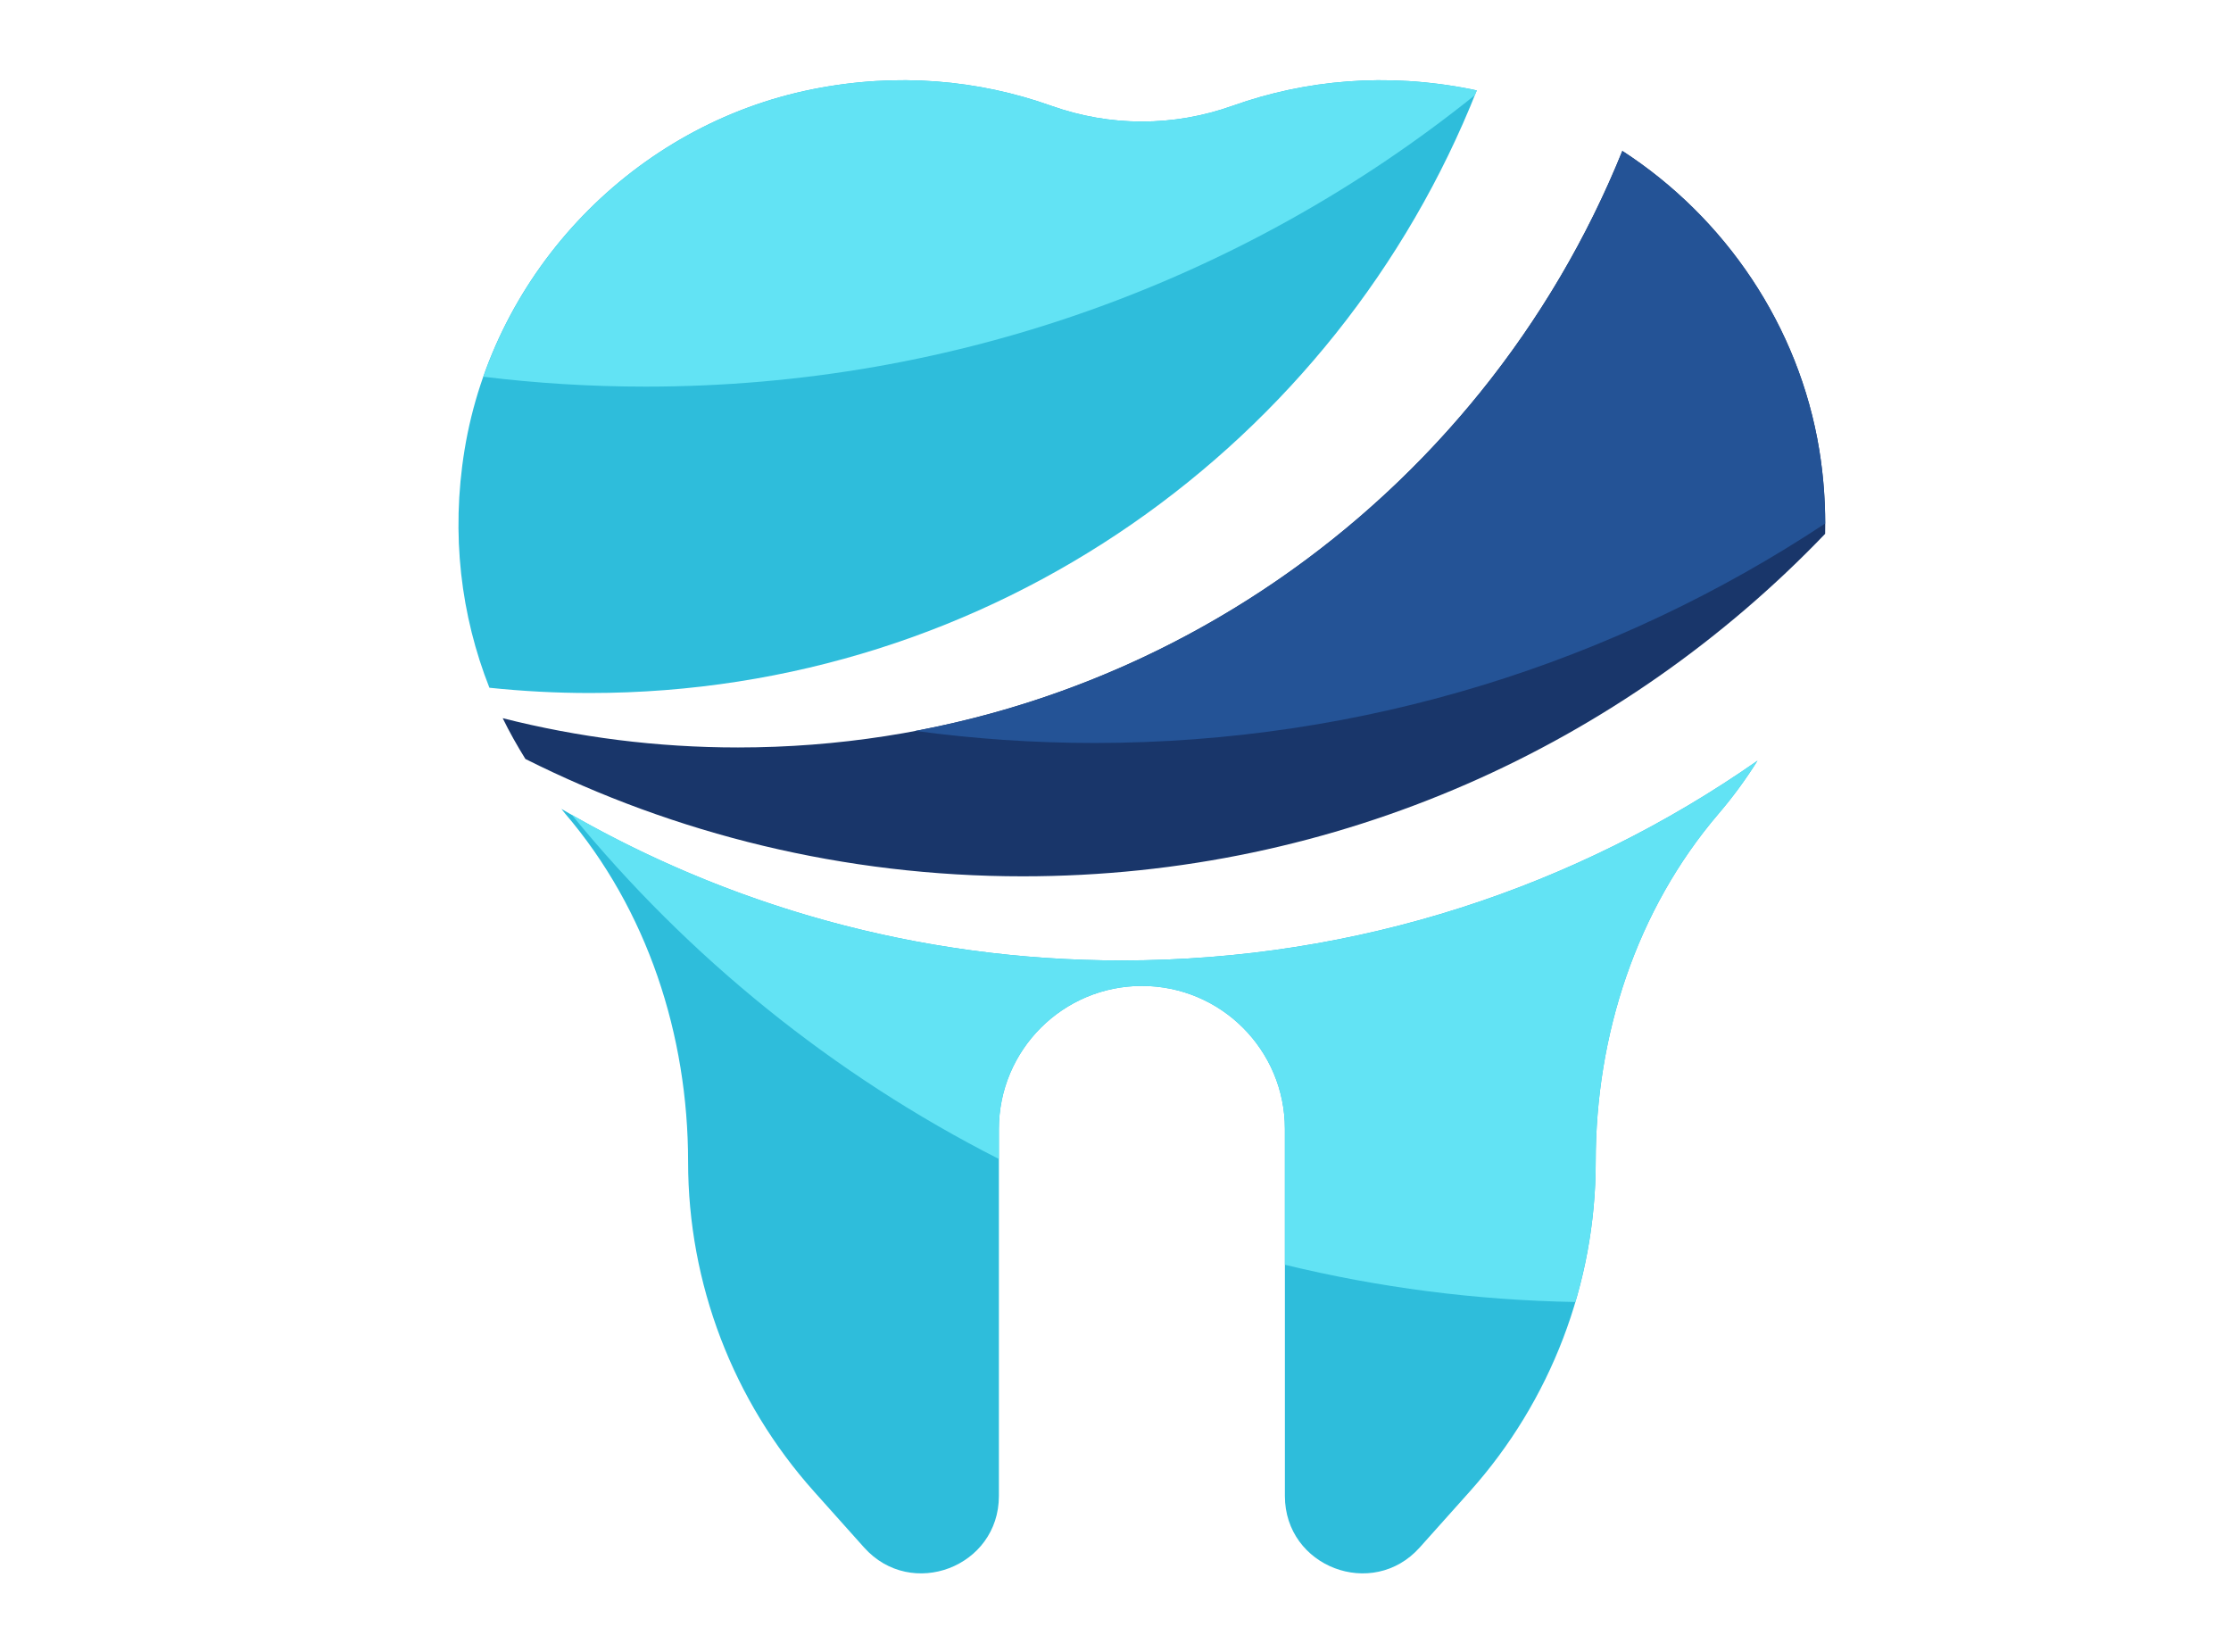
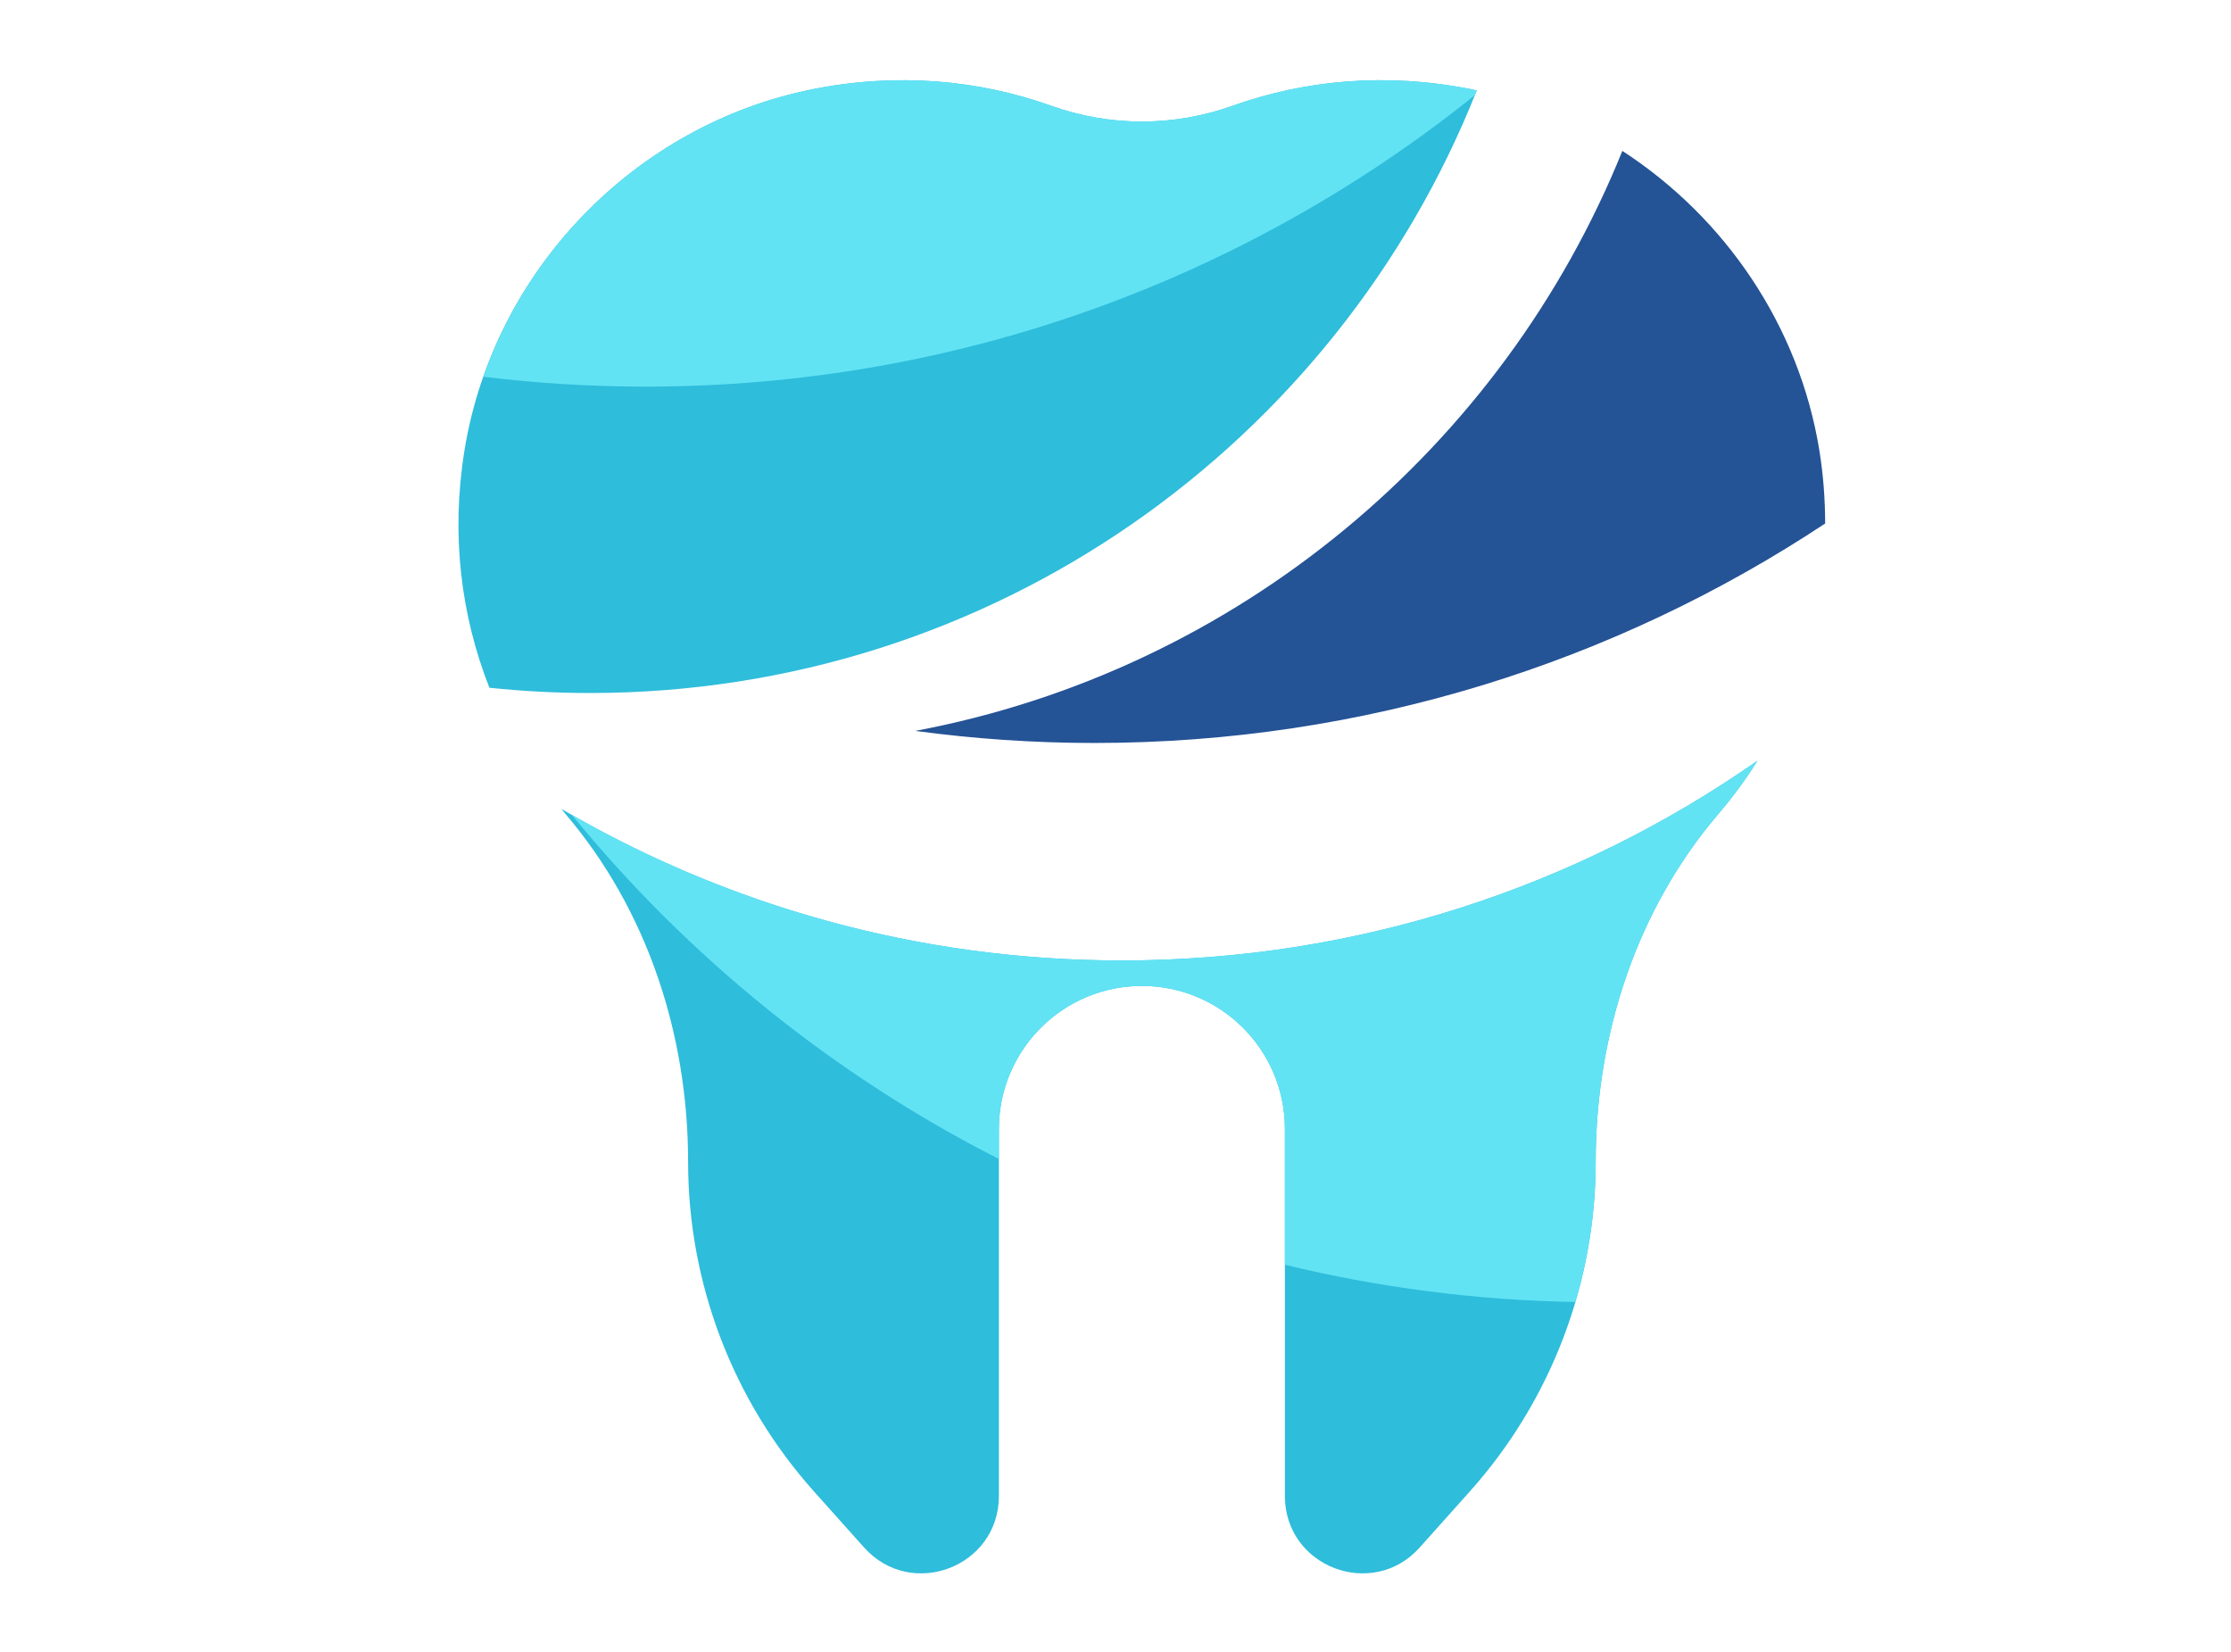
<svg xmlns="http://www.w3.org/2000/svg" xmlns:ns1="http://sodipodi.sourceforge.net/DTD/sodipodi-0.dtd" xmlns:ns2="http://www.inkscape.org/namespaces/inkscape" version="1.1" id="svg2" width="159.177" height="117.853" viewBox="0 0 159.177 117.853" ns1:docname="logo-dentiste-2.svg" ns2:version="1.2.2 (b0a8486541, 2022-12-01)">
  <defs id="defs6">
    <clipPath clipPathUnits="userSpaceOnUse" id="clipPath20">
      <path d="M 0,500 H 500 V 0 H 0 Z" id="path18" />
    </clipPath>
    <clipPath clipPathUnits="userSpaceOnUse" id="clipPath88">
      <path d="M 0,500 H 500 V 0 H 0 Z" id="path86" />
    </clipPath>
    <clipPath clipPathUnits="userSpaceOnUse" id="clipPath164">
      <path d="M 0,500 H 500 V 0 H 0 Z" id="path162" />
    </clipPath>
    <clipPath clipPathUnits="userSpaceOnUse" id="clipPath232">
      <path d="M 0,500 H 500 V 0 H 0 Z" id="path230" />
    </clipPath>
    <clipPath clipPathUnits="userSpaceOnUse" id="clipPath308">
-       <path d="M 0,500 H 500 V 0 H 0 Z" id="path306" />
-     </clipPath>
+       </clipPath>
  </defs>
  <ns1:namedview id="namedview4" pagecolor="#ffffff" bordercolor="#666666" borderopacity="1.0" ns2:showpageshadow="2" ns2:pageopacity="0.0" ns2:pagecheckerboard="0" ns2:deskcolor="#d1d1d1" showgrid="false" ns2:zoom="1.2585" ns2:cx="-96.940805" ns2:cy="-108.85976" ns2:window-width="1920" ns2:window-height="1011" ns2:window-x="0" ns2:window-y="32" ns2:window-maximized="1" ns2:current-layer="g10">
    <ns2:page x="0" y="0" id="page8" width="159.177" height="117.853" />
  </ns1:namedview>
  <g id="g10" ns2:groupmode="layer" ns2:label="Page 1" transform="matrix(1.333,0,0,-1.333,-398.103,287.326)">
    <g id="g14" transform="translate(49.804,10.876)">
      <g id="g16" clip-path="url(#clipPath20)">
        <g id="g22" transform="translate(146.446,415.629)">
          <path d="M 0,0 C -6.75,3.168 -14.42,5.881 -21.957,4.526 -39.355,1.4 -47.165,-20.342 -36.009,-33.942 c 4.412,-5.379 6.908,-12.073 6.908,-19.031 0,-6.506 2.399,-12.785 6.737,-17.635 l 2.683,-3 c 2.53,-2.83 7.215,-1.039 7.215,2.755 v 19.644 c 0,1.665 0.537,3.2 1.439,4.457 -5.285,-3.124 -3.428,-23.976 -7.952,-18.408 -2.297,2.827 -2.072,6.362 -2.383,9.78 -0.5,5.495 -1.422,11.008 -3.079,16.28 -3.325,10.579 -9.042,23.055 0.688,32.188 7.799,7.321 18.983,3.738 28.307,2.641 2.382,-0.28 5.473,-0.633 7.802,-0.898 C 8.569,-3.843 4.341,-2.038 0,0" style="fill:#245396;fill-opacity:1;fill-rule:nonzero;stroke:none" id="path24" />
        </g>
        <g id="g26" transform="translate(159.251,420.067)">
          <path d="m 0,0 c -4.528,0.901 -8.873,0.498 -12.756,-0.886 1.307,0.466 3.735,-0.196 5.024,-0.424 3.747,-0.661 7.406,-2.046 10.498,-4.288 5.89,-4.27 8.976,-11.486 8.759,-18.675 -0.157,-5.213 -2.365,-9.891 -4.946,-14.316 -2.833,-4.857 -4.907,-8.606 -5.03,-14.399 -0.063,-2.957 0.218,-5.954 -0.269,-8.889 -0.316,-1.903 -1.24,-4.963 -2.774,-6.255 -0.504,-0.425 -1.3,-0.579 -1.816,-0.169 -0.238,0.19 -0.385,0.469 -0.513,0.746 -1.576,3.422 -0.967,7.341 -2.073,10.886 -1.719,5.512 -5.885,8.677 -11.72,8.677 4.227,0 7.654,-3.427 7.654,-7.654 V -75.29 c 0,-3.795 4.686,-5.585 7.215,-2.756 l 2.684,3 c 4.337,4.85 6.736,11.129 6.736,17.636 0,6.785 2.173,13.491 6.586,18.645 4.348,5.079 6.593,12.01 5.381,19.451 C 17.078,-9.722 9.531,-1.898 0,0" style="fill:#62e3f4;fill-opacity:1;fill-rule:nonzero;stroke:none" id="path28" />
        </g>
        <g id="g30" transform="translate(127.467,350.469)">
          <path d="m 0,0 c -2.297,2.827 -2.072,6.362 -2.383,9.78 -0.5,5.496 -1.423,11.008 -3.079,16.281 -3.325,10.578 -9.042,23.054 0.688,32.188 7.799,7.32 18.983,3.737 28.307,2.64 2.382,-0.28 5.473,-0.633 7.802,-0.898 0,0 -25.784,8.212 -36.556,4.327 -10.773,-3.885 -13.069,-16.954 -9.36,-26.225 3.708,-9.272 7.965,-18.204 8.565,-29.581 0.6,-11.377 8.124,-16.953 9.36,-11.479 C 4.58,2.508 4.612,15.058 7.952,18.408 2.667,15.284 4.524,-5.568 0,0" style="fill:#19366a;fill-opacity:1;fill-rule:nonzero;stroke:none" id="path32" />
        </g>
        <g id="g34" transform="translate(166.22,414.964)">
          <path d="m 0,0 c -5.45,4.428 -14.226,4.533 -17.954,4.351 1.159,-0.095 2.435,-0.413 3.254,-0.558 3.747,-0.661 7.406,-2.046 10.498,-4.288 5.89,-4.27 8.976,-11.486 8.759,-18.675 -0.157,-5.213 -2.366,-9.891 -4.946,-14.316 -2.833,-4.857 -4.907,-8.606 -5.03,-14.399 -0.063,-2.957 0.218,-5.954 -0.269,-8.889 -0.316,-1.903 -1.24,-4.963 -2.774,-6.255 -0.504,-0.425 -1.3,-0.579 -1.816,-0.169 -0.238,0.19 -0.385,0.469 -0.513,0.746 -1.577,3.422 -0.967,7.341 -2.073,10.886 -1.546,4.956 -5.074,8.006 -10.012,8.573 12.498,-1.724 6.906,-24.821 11.309,-24.821 3.198,0 9.546,6.112 8.653,15.187 -0.894,9.075 6.534,20.839 10.066,29.139 C 10.684,-15.188 7.064,-5.74 0,0" style="fill:#2ebddb;fill-opacity:1;fill-rule:nonzero;stroke:none" id="path36" />
        </g>
      </g>
    </g>
    <g id="g82" transform="translate(1.501,-209.292)">
      <g id="g84" clip-path="url(#clipPath88)">
        <g id="g90" transform="translate(394.527,400.753)">
-           <path d="m 0,0 c -1.083,6.648 -5.042,12.445 -10.542,16.01 -7.565,-18.718 -25.906,-31.926 -47.335,-31.926 -4.346,0 -8.563,0.545 -12.592,1.567 0.365,-0.752 0.777,-1.477 1.215,-2.183 8.011,-4.016 17.052,-6.28 26.623,-6.28 16.881,0 32.118,7.033 42.944,18.329 C 0.344,-3.018 0.247,-1.521 0,0" style="fill:#19366a;fill-opacity:1;fill-rule:nonzero;stroke:none" id="path92" />
-         </g>
+           </g>
        <g id="g94" transform="translate(375.888,420.067)">
          <path d="m 0,0 c -4.529,0.901 -8.874,0.498 -12.757,-0.886 -3.165,-1.128 -6.555,-1.128 -9.72,0 -3.883,1.384 -8.229,1.787 -12.758,0.886 -9.532,-1.899 -17.077,-9.724 -18.639,-19.315 -0.737,-4.531 -0.188,-8.869 1.332,-12.719 1.769,-0.185 3.563,-0.282 5.382,-0.282 21.552,0 39.982,13.359 47.466,32.249 C 0.204,-0.046 0.103,-0.021 0,0" style="fill:#2ebddb;fill-opacity:1;fill-rule:nonzero;stroke:none" id="path96" />
        </g>
        <g id="g98" transform="translate(357.194,373.438)">
          <path d="m 0,0 c -10.94,0 -21.189,2.957 -29.996,8.111 0.067,-0.081 0.129,-0.166 0.197,-0.246 4.412,-5.155 6.586,-11.86 6.586,-18.646 0,-6.507 2.399,-12.785 6.736,-17.636 l 2.683,-3 c 2.53,-2.828 7.216,-1.039 7.216,2.756 v 19.644 c 0,4.227 3.427,7.655 7.654,7.655 4.228,0 7.654,-3.428 7.654,-7.655 v -19.644 c 0,-3.795 4.686,-5.584 7.216,-2.756 l 2.683,3 c 4.339,4.851 6.736,11.129 6.736,17.636 0,6.786 2.174,13.491 6.586,18.646 0.76,0.887 1.451,1.834 2.075,2.827 C 24.384,3.955 12.655,0 0,0" style="fill:#2ebddb;fill-opacity:1;fill-rule:nonzero;stroke:none" id="path100" />
        </g>
        <g id="g102" transform="translate(327.754,381.235)">
          <path d="m 0,0 c 6.229,-7.621 14.01,-13.922 22.862,-18.422 v 1.607 c 0,4.228 3.427,7.655 7.655,7.655 4.227,0 7.654,-3.427 7.654,-7.655 v -7.268 c 4.996,-1.214 10.198,-1.899 15.545,-1.993 0.714,2.415 1.09,4.938 1.09,7.497 0,6.786 2.173,13.491 6.586,18.646 0.759,0.887 1.451,1.834 2.075,2.827 C 53.824,-3.843 42.096,-7.798 29.44,-7.798 18.728,-7.798 8.682,-4.957 0,0" style="fill:#62e3f4;fill-opacity:1;fill-rule:nonzero;stroke:none" id="path104" />
        </g>
        <g id="g106" transform="translate(346.14,385.723)">
          <path d="m 0,0 c 3.135,-0.423 6.332,-0.646 9.583,-0.646 14.456,0 27.9,4.325 39.118,11.746 -0.003,1.289 -0.097,2.6 -0.313,3.93 C 47.305,21.678 43.346,27.475 37.846,31.04 31.426,15.155 17.243,3.244 0,0" style="fill:#245396;fill-opacity:1;fill-rule:nonzero;stroke:none" id="path108" />
        </g>
        <g id="g110" transform="translate(363.131,419.181)">
          <path d="m 0,0 c -3.165,-1.128 -6.555,-1.128 -9.72,0 -3.884,1.383 -8.229,1.787 -12.759,0.885 -8.191,-1.631 -14.912,-7.642 -17.631,-15.388 2.844,-0.347 5.739,-0.529 8.677,-0.529 16.798,0 32.231,5.838 44.387,15.591 0.035,0.087 0.074,0.172 0.109,0.259 C 12.961,0.84 12.859,0.865 12.757,0.886 8.228,1.787 3.883,1.383 0,0" style="fill:#62e3f4;fill-opacity:1;fill-rule:nonzero;stroke:none" id="path112" />
        </g>
      </g>
    </g>
    <g id="g158" transform="translate(134.231,24.635)">
      <g id="g160" clip-path="url(#clipPath164)">
        <g id="g166" transform="translate(328.048,169.252)">
          <path d="m 0,0 c -11.781,2.663 -19.376,6.847 -19.376,11.551 0,3.186 3.485,6.134 9.394,8.531 -0.241,1.411 -0.488,2.82 -0.723,4.231 -11.552,-3.197 -18.766,-7.732 -18.766,-12.762 0,-6.769 13.058,-12.64 32.176,-15.563 C 1.943,-2.57 1.044,-1.221 0,0" style="fill:#2ebddb;fill-opacity:1;fill-rule:nonzero;stroke:none" id="path168" />
        </g>
        <g id="g170" transform="translate(383.954,167.091)">
          <path d="m 0,0 c -0.22,-0.401 -0.431,-0.808 -0.622,-1.225 -1.149,-2.498 -1.336,-4.86 -1.542,-7.534 -0.136,-1.764 -0.31,-3.526 -0.556,-5.279 -0.477,-3.399 -1.228,-6.776 -2.499,-9.973 -1.243,-3.126 -9.264,-16.619 -13.28,-10.164 -0.658,1.06 -0.963,2.301 -0.983,3.548 -0.109,6.655 1.599,14.017 -0.451,20.548 -2.157,6.877 -11.195,7.433 -14.241,0.85 -3.443,-7.447 0.658,-16.406 -1.152,-24.312 -0.12,-0.523 -0.274,-1.077 -0.678,-1.431 -2.16,-1.894 -7.156,2.092 -8.534,3.648 -2.108,2.379 -3.269,5.438 -4.073,8.469 -1.633,6.148 -1.598,12.742 -3.784,18.744 -0.091,0.254 0.002,0.576 0.203,0.757 0.182,0.166 0.457,0.165 0.702,0.145 2.68,-0.212 5.465,-1.47 8.041,-1.486 0.729,-0.005 0.952,0.996 0.289,1.301 -1.268,0.584 -2.593,1.354 -3.054,1.599 -12.804,6.815 -18.109,28.628 -6.507,39.055 4.273,3.839 10.359,5.574 16.01,4.522 6.251,-1.162 11.475,-5.341 17.721,-6.551 0.665,-0.127 1.492,-0.156 1.884,0.378 -0.006,0.036 -0.01,0.058 -0.016,0.092 l -6.334,4.506 c -0.35,0.248 -0.731,0.552 -0.764,0.98 -0.046,0.597 0.599,0.99 1.157,1.213 8.754,3.503 19.049,0.935 25.628,-5.679 C 10.157,29.088 11.289,16.723 5.528,7.644 5.137,7.026 4.715,6.428 4.263,5.854 4.049,5.584 3.83,5.318 3.604,5.058 3.268,4.669 3.773,4.11 4.338,4.236 c 3.553,0.794 6.518,3.313 7.737,6.743 1.578,4.437 2.036,9.267 1.253,14.073 -1.853,11.381 -10.692,20.539 -21.995,22.79 -1.877,0.373 -3.779,0.562 -5.656,0.562 -3.201,0 -6.347,-0.543 -9.351,-1.613 -1.117,-0.397 -2.274,-0.6 -3.437,-0.6 -1.164,0 -2.321,0.203 -3.438,0.6 -3.005,1.07 -6.151,1.613 -9.351,1.613 -1.877,0 -3.781,-0.189 -5.658,-0.563 -11.301,-2.251 -20.14,-11.41 -21.993,-22.79 -1.345,-8.263 0.966,-16.605 6.344,-22.887 3.591,-4.194 5.567,-9.837 5.567,-15.89 0,-7.56 2.777,-14.827 7.817,-20.461 l 2.682,-3.001 c 1.616,-1.804 3.819,-2.798 6.206,-2.798 4.636,0 8.408,3.759 8.408,8.381 v 19.525 c 0,1.736 1.244,3.285 2.966,3.506 2.083,0.266 3.866,-1.357 3.866,-3.388 v -19.643 c 0,-4.621 3.771,-8.38 8.408,-8.381 2.387,0 4.591,0.994 6.205,2.799 l 2.683,3 c 4.987,5.577 7.87,12.782 7.816,20.263 C 1.377,-8.348 3.019,-3.113 6.049,0.979 4.104,0.62 2.087,0.293 0,0" style="fill:#19366a;fill-opacity:1;fill-rule:nonzero;stroke:none" id="path172" />
        </g>
        <g id="g174" transform="translate(375.287,214.933)">
          <path d="m 0,0 c -1.877,0.373 -3.779,0.562 -5.656,0.562 -3.201,0 -6.347,-0.542 -9.351,-1.613 -1.117,-0.397 -2.274,-0.599 -3.437,-0.599 -1.164,0 -2.321,0.202 -3.438,0.599 -3.005,1.071 -6.151,1.613 -9.351,1.613 -1.877,0 -3.781,-0.189 -5.658,-0.563 -11.301,-2.251 -20.14,-11.41 -21.993,-22.79 -1.116,-6.855 0.292,-13.761 3.873,-19.504 5.865,-4.193 12.921,-7.592 20.792,-9.941 0.209,0.319 0.154,0.803 -0.274,1.001 -1.268,0.584 -2.593,1.353 -3.054,1.598 -12.804,6.815 -18.109,28.628 -6.507,39.055 4.273,3.839 10.359,5.574 16.01,4.522 6.252,-1.162 11.475,-5.34 17.721,-6.55 0.665,-0.128 1.492,-0.157 1.884,0.378 -0.006,0.035 -0.01,0.057 -0.016,0.091 l -6.334,4.506 c -0.35,0.248 -0.732,0.552 -0.764,0.98 -0.046,0.597 0.599,0.99 1.157,1.214 8.754,3.503 19.049,0.934 25.628,-5.68 7.592,-7.633 8.724,-19.998 2.963,-29.077 -0.391,-0.617 -0.813,-1.216 -1.265,-1.79 -0.214,-0.27 -0.433,-0.535 -0.659,-0.796 -0.336,-0.389 0.169,-0.947 0.734,-0.821 3.553,0.793 6.518,3.312 7.737,6.743 1.578,4.436 2.036,9.266 1.253,14.072 C 20.142,-11.409 11.303,-2.251 0,0" style="fill:#245396;fill-opacity:1;fill-rule:nonzero;stroke:none" id="path176" />
        </g>
        <g id="g178" transform="translate(396.815,194.356)">
          <path d="m 0,0 c 0.183,-0.728 0.345,-1.464 0.467,-2.213 0.134,-0.819 0.225,-1.641 0.288,-2.46 6.447,-2.458 10.293,-5.536 10.293,-8.88 0,-8.046 -22.204,-14.568 -49.596,-14.568 -5.908,0 -11.574,0.305 -16.829,0.861 -0.407,0.043 -0.6,-0.494 -0.254,-0.715 0.605,-0.385 1.222,-0.749 1.855,-1.085 0.073,-0.039 0.201,-0.107 0.365,-0.193 1.863,-0.984 3.921,-1.551 6.027,-1.643 2.883,-0.125 5.834,-0.19 8.836,-0.19 32.967,0 59.692,7.85 59.692,17.533 C 21.144,-8.418 12.045,-3.232 0,0" style="fill:#62e3f4;fill-opacity:1;fill-rule:nonzero;stroke:none" id="path180" />
        </g>
      </g>
    </g>
    <g id="g226" transform="translate(52.209,-2.135)">
      <g id="g228" clip-path="url(#clipPath232)">
        <g id="g234" transform="translate(180.842,191.285)">
          <path d="m 0,0 c -1.517,9.82 -9.153,17.723 -18.917,19.568 -4.529,0.857 -8.868,0.409 -12.739,-1.014 -0.343,-0.126 -0.7,-0.206 -1.052,-0.307 -0.777,-0.225 -0.969,-1.244 -0.335,-1.763 l 2.661,-2.179 c 0.921,-0.755 1.969,-1.322 2.999,-1.919 0.74,-0.43 0.294,-1.568 -0.55,-1.381 -3.621,0.805 -7.141,2.571 -10.456,4.328 -2.338,1.238 -4.756,2.506 -7.24,3.465 -0.484,0.186 -0.976,0.347 -1.475,0.482 -1.54,0.417 -3.167,-0.276 -3.992,-1.64 l -0.557,-0.921 c -2.026,-3.353 -2.026,-7.553 10e-4,-10.906 l 1.972,-3.261 c 0.989,-1.638 1.022,-3.602 0.09,-5.255 -0.934,-1.654 -2.68,-2.682 -4.557,-2.682 v 0 c -0.945,0 -1.881,0.264 -2.707,0.763 l -3.263,1.972 c -1.645,0.994 -3.531,1.519 -5.453,1.519 -1.922,0 -3.806,-0.525 -5.451,-1.518 -1.195,-0.723 -1.872,-2.068 -1.737,-3.457 0.468,-4.857 2.398,-9.285 5.344,-12.841 4.313,-5.207 6.835,-11.663 6.835,-18.425 v -0.517 c 0,-6.507 2.398,-12.786 6.736,-17.635 l 2.684,-3 c 2.53,-2.83 7.215,-1.039 7.215,2.755 v 19.428 c 0,4.121 3.167,7.668 7.284,7.862 4.396,0.207 8.025,-3.295 8.025,-7.646 v -19.644 c 0,-3.794 4.685,-5.585 7.216,-2.755 l 2.683,3 c 4.333,4.844 6.74,11.114 6.736,17.614 -0.005,6.793 2.168,13.507 6.586,18.667 C -1.106,-14.212 1.137,-7.362 0,0" style="fill:#2ebddb;fill-opacity:1;fill-rule:nonzero;stroke:none" id="path236" />
        </g>
        <g id="g238" transform="translate(126.015,209.923)">
          <path d="m 0,0 1.972,3.263 c 0.819,1.355 -0.726,2.9 -2.081,2.081 L -3.373,3.372 c -4.531,-2.738 -10.209,-2.738 -14.74,0 l -3.263,1.972 c -1.355,0.819 -2.901,-0.726 -2.082,-2.081 L -21.486,0 c 2.739,-4.532 2.739,-10.209 0,-14.741 l -1.972,-3.263 c -0.819,-1.355 0.727,-2.9 2.082,-2.082 l 3.263,1.973 c 4.531,2.738 10.209,2.738 14.74,0 l 3.264,-1.973 c 1.355,-0.818 2.9,0.727 2.081,2.082 L 0,-14.741 C -2.739,-10.209 -2.739,-4.532 0,0" style="fill:#2ebddb;fill-opacity:1;fill-rule:nonzero;stroke:none" id="path240" />
        </g>
        <g id="g242" transform="translate(161.925,210.853)">
          <path d="m 0,0 c -4.529,0.856 -8.868,0.408 -12.739,-1.015 -0.343,-0.126 -0.7,-0.206 -1.052,-0.306 -0.777,-0.225 -0.969,-1.244 -0.335,-1.763 l 2.661,-2.18 c 0.921,-0.755 1.969,-1.321 2.999,-1.919 0.74,-0.429 0.294,-1.567 -0.55,-1.38 -3.621,0.804 -7.141,2.571 -10.456,4.328 -2.338,1.238 -4.756,2.506 -7.24,3.464 -0.484,0.187 -0.976,0.347 -1.475,0.483 -1.54,0.417 -3.167,-0.276 -3.992,-1.641 l -0.557,-0.921 c -2.026,-3.352 -2.026,-7.552 10e-4,-10.905 l 1.972,-3.262 c 0.989,-1.637 1.022,-3.601 0.09,-5.254 -0.934,-1.655 -2.68,-2.682 -4.557,-2.682 v 0 c -0.945,0 -1.881,0.264 -2.707,0.763 l -3.263,1.971 c -1.645,0.994 -3.531,1.52 -5.453,1.52 -1.922,0 -3.806,-0.526 -5.451,-1.519 -1.195,-0.722 -1.872,-2.067 -1.737,-3.457 0.468,-4.856 2.398,-9.284 5.344,-12.841 2.39,-2.884 4.227,-6.154 5.393,-9.645 5.21,-4.834 11.331,-8.699 18.077,-11.312 v 3.564 c 0,4.121 3.167,7.668 7.285,7.862 4.395,0.206 8.024,-3.296 8.024,-7.646 v -7.353 c 1.697,-0.153 3.415,-0.235 5.153,-0.235 3.783,0 7.479,0.374 11.055,1.081 0.282,1.548 0.428,3.128 0.427,4.721 -0.005,6.793 2.168,13.507 6.586,18.667 4.308,5.032 6.551,11.881 5.414,19.244 C 17.4,-9.748 9.763,-1.846 0,0" style="fill:#62e3f4;fill-opacity:1;fill-rule:nonzero;stroke:none" id="path244" />
        </g>
        <g id="g246" transform="translate(161.925,210.853)">
          <path d="m 0,0 c -4.529,0.856 -8.868,0.408 -12.739,-1.015 -0.343,-0.126 -0.7,-0.206 -1.052,-0.306 -0.777,-0.225 -0.969,-1.244 -0.335,-1.763 l 2.661,-2.18 c 0.921,-0.755 1.969,-1.321 2.999,-1.919 0.74,-0.429 0.294,-1.567 -0.55,-1.38 -3.621,0.804 -7.141,2.571 -10.456,4.328 -2.338,1.238 -4.756,2.506 -7.24,3.464 -0.484,0.187 -0.976,0.347 -1.475,0.483 -1.54,0.417 -3.167,-0.276 -3.992,-1.641 l -0.557,-0.921 c -2.026,-3.352 -2.026,-7.552 10e-4,-10.905 l 1.972,-3.262 c 0.989,-1.637 1.022,-3.601 0.09,-5.254 -0.934,-1.655 -2.68,-2.682 -4.557,-2.682 v 0 c -0.945,0 -1.881,0.264 -2.707,0.763 l -3.263,1.971 c -1.645,0.994 -3.531,1.52 -5.453,1.52 -1.922,0 -3.806,-0.526 -5.451,-1.519 -1.195,-0.722 -1.872,-2.067 -1.737,-3.457 0.468,-4.856 2.398,-9.284 5.344,-12.841 0.513,-0.619 0.999,-1.257 1.46,-1.911 7.928,-4.216 16.973,-6.607 26.578,-6.607 14.529,0 27.781,5.469 37.813,14.458 1.647,3.912 2.281,8.357 1.563,13.008 C 17.4,-9.748 9.763,-1.846 0,0" style="fill:#19366a;fill-opacity:1;fill-rule:nonzero;stroke:none" id="path248" />
        </g>
        <g id="g250" transform="translate(170.587,207.304)">
          <path d="m 0,0 c -2.576,1.722 -5.507,2.954 -8.662,3.55 -4.529,0.856 -8.868,0.408 -12.739,-1.015 -0.343,-0.126 -0.7,-0.206 -1.052,-0.306 -0.777,-0.225 -0.969,-1.245 -0.336,-1.763 l 2.662,-2.18 c 0.921,-0.755 1.969,-1.321 2.999,-1.919 0.74,-0.429 0.294,-1.567 -0.55,-1.381 -3.621,0.805 -7.141,2.572 -10.456,4.328 -2.338,1.239 -4.756,2.506 -7.241,3.465 -0.483,0.187 -0.976,0.347 -1.474,0.483 -1.54,0.417 -3.168,-0.277 -3.992,-1.641 L -41.398,0.7 c -2.026,-3.352 -2.026,-7.553 0.001,-10.905 l 1.972,-3.262 c 0.988,-1.637 1.022,-3.601 0.09,-5.255 -0.934,-1.654 -2.68,-2.681 -4.557,-2.681 h -10e-4 c -0.944,0 -1.88,0.263 -2.706,0.762 l -3.263,1.972 c -1.645,0.994 -3.531,1.52 -5.453,1.52 -1.922,0 -3.807,-0.526 -5.452,-1.519 -1.194,-0.723 -1.871,-2.067 -1.736,-3.457 0.352,-3.652 1.531,-7.062 3.347,-10.041 2.545,-0.35 5.142,-0.534 7.782,-0.534 C -28.64,-32.7 -9.036,-19.316 0,0" style="fill:#245396;fill-opacity:1;fill-rule:nonzero;stroke:none" id="path252" />
        </g>
        <g id="g254" transform="translate(127.987,213.185)">
          <path d="M 0,0 C 0.819,1.355 -0.726,2.9 -2.081,2.081 L -5.344,0.109 c -4.532,-2.738 -10.209,-2.738 -14.741,0 l -3.263,1.972 C -24.703,2.9 -26.248,1.355 -25.429,0 l 1.971,-3.263 c 2.183,-3.611 2.62,-7.947 1.325,-11.853 7.672,1.68 14.492,5.621 19.736,11.092 0.135,0.256 0.274,0.51 0.425,0.761 z" style="fill:#62e3f4;fill-opacity:1;fill-rule:nonzero;stroke:none" id="path256" />
        </g>
      </g>
    </g>
  </g>
</svg>